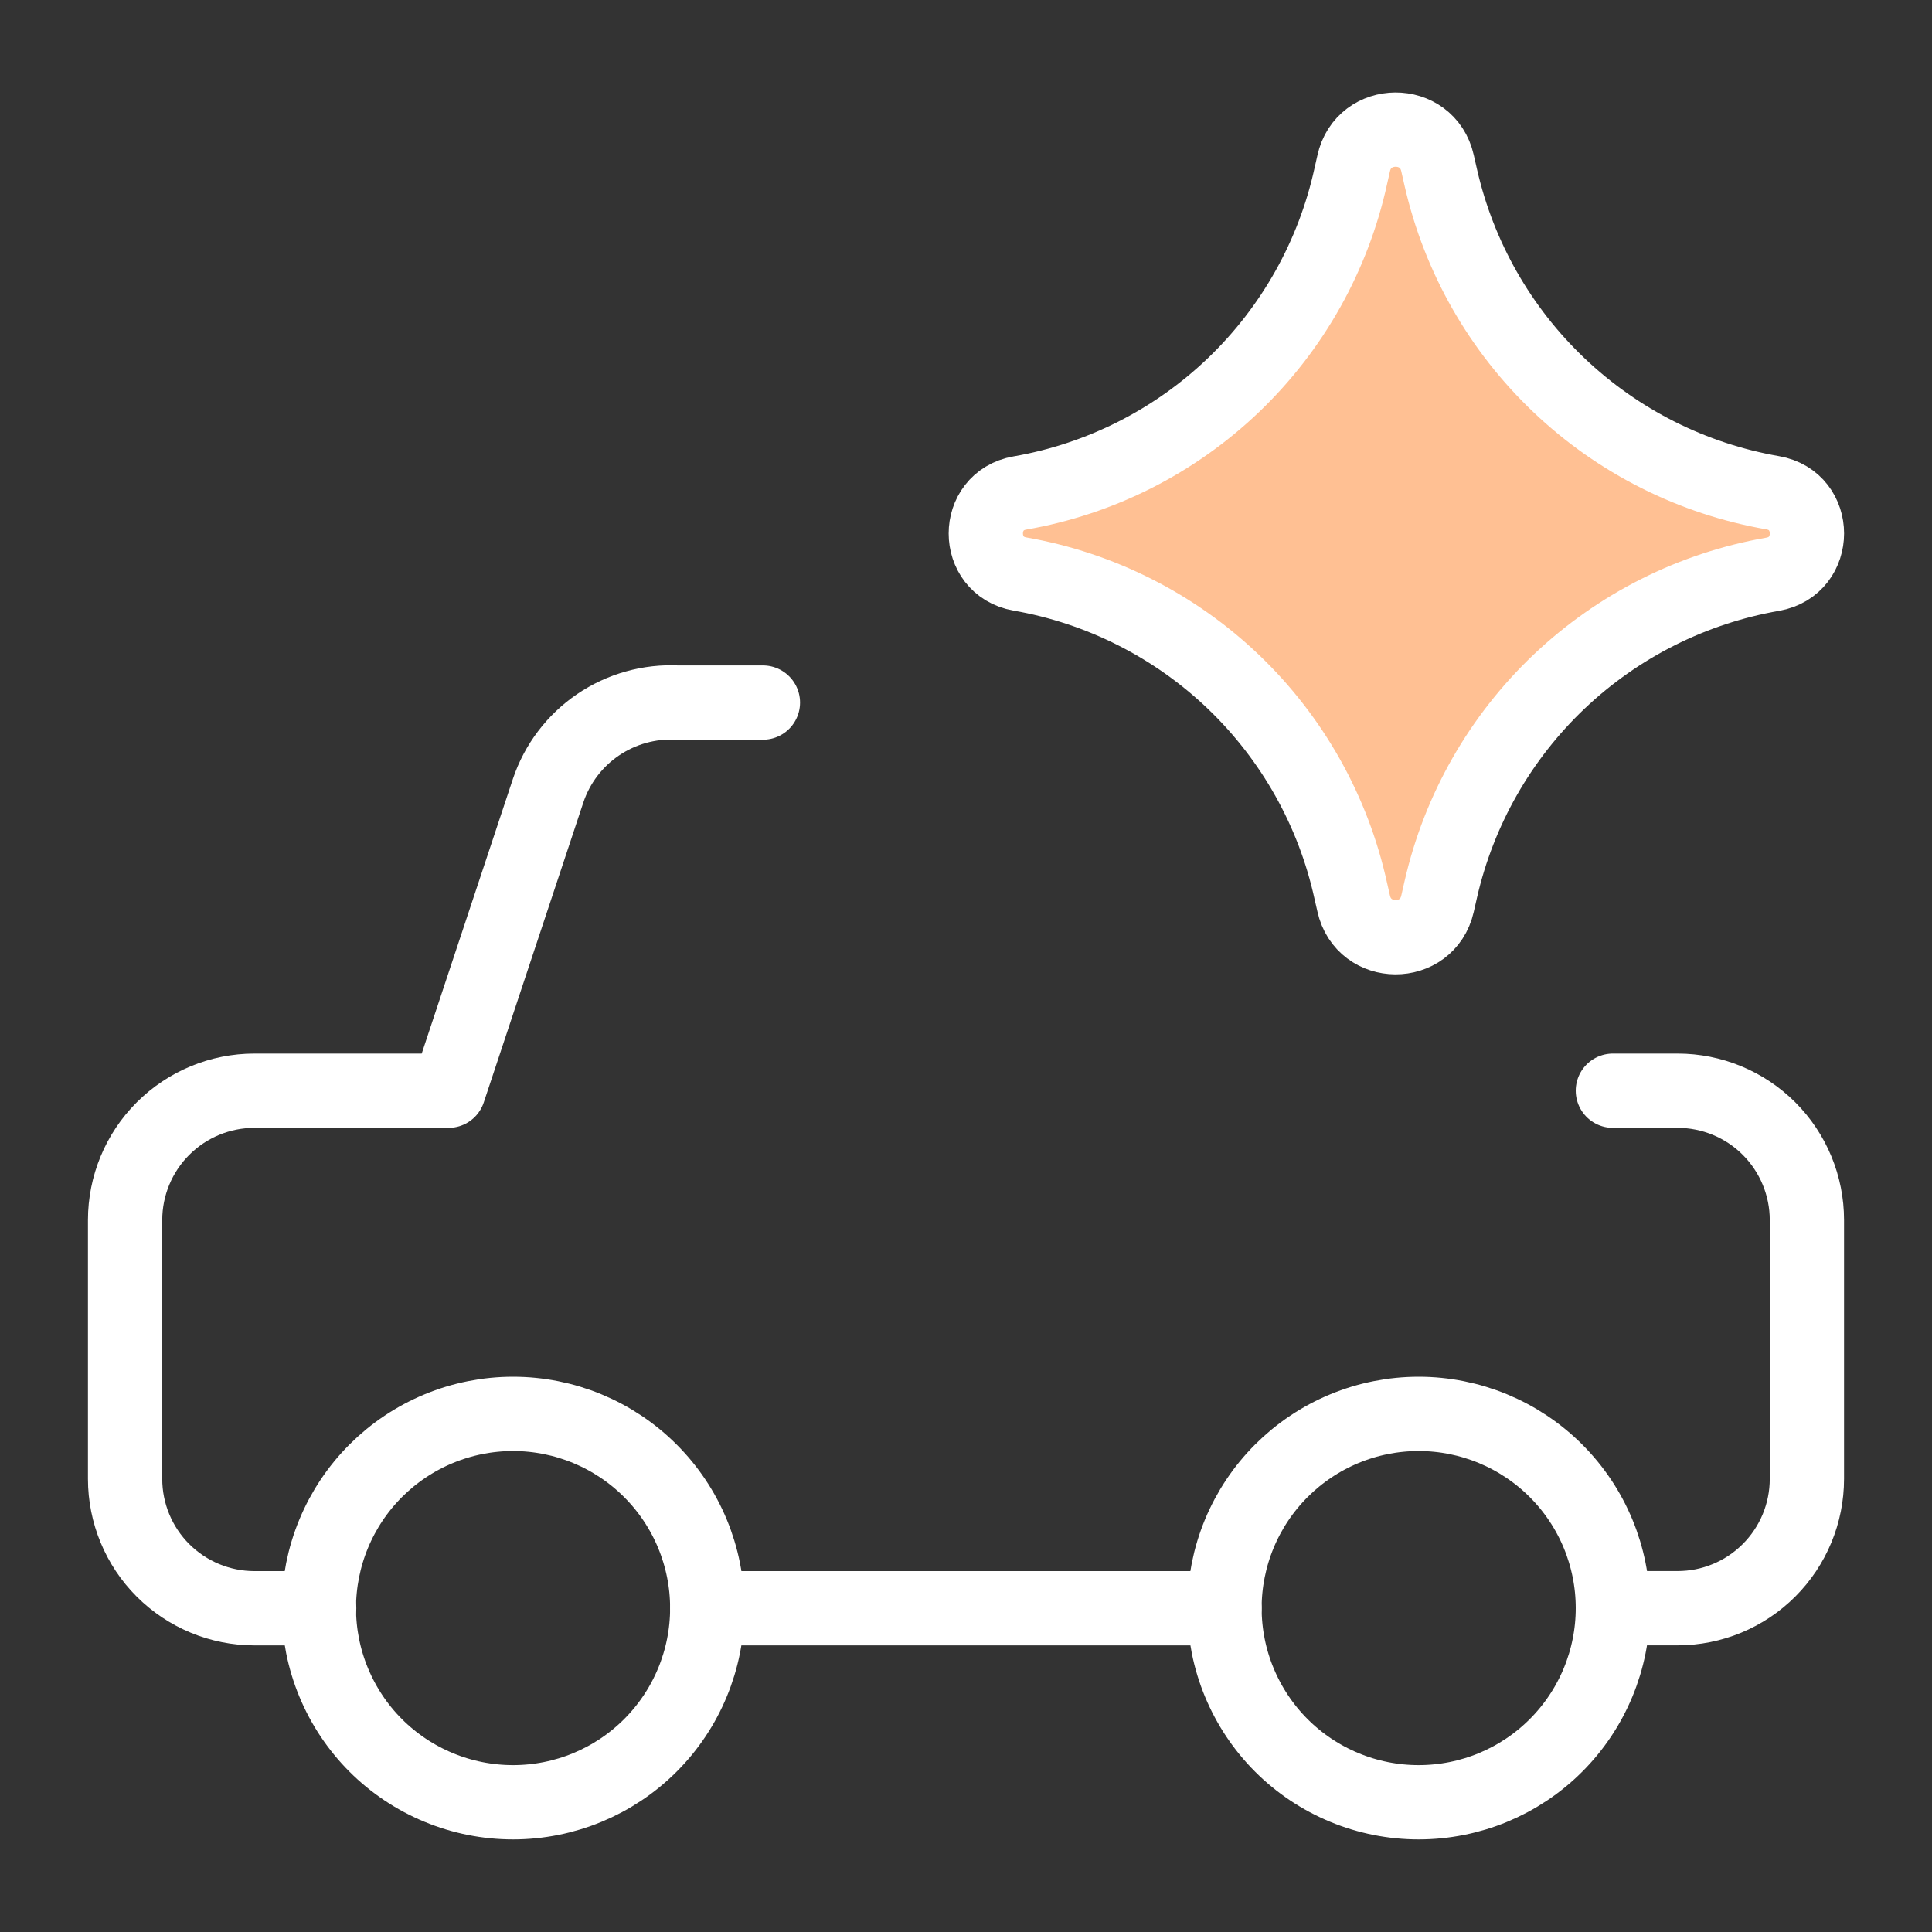
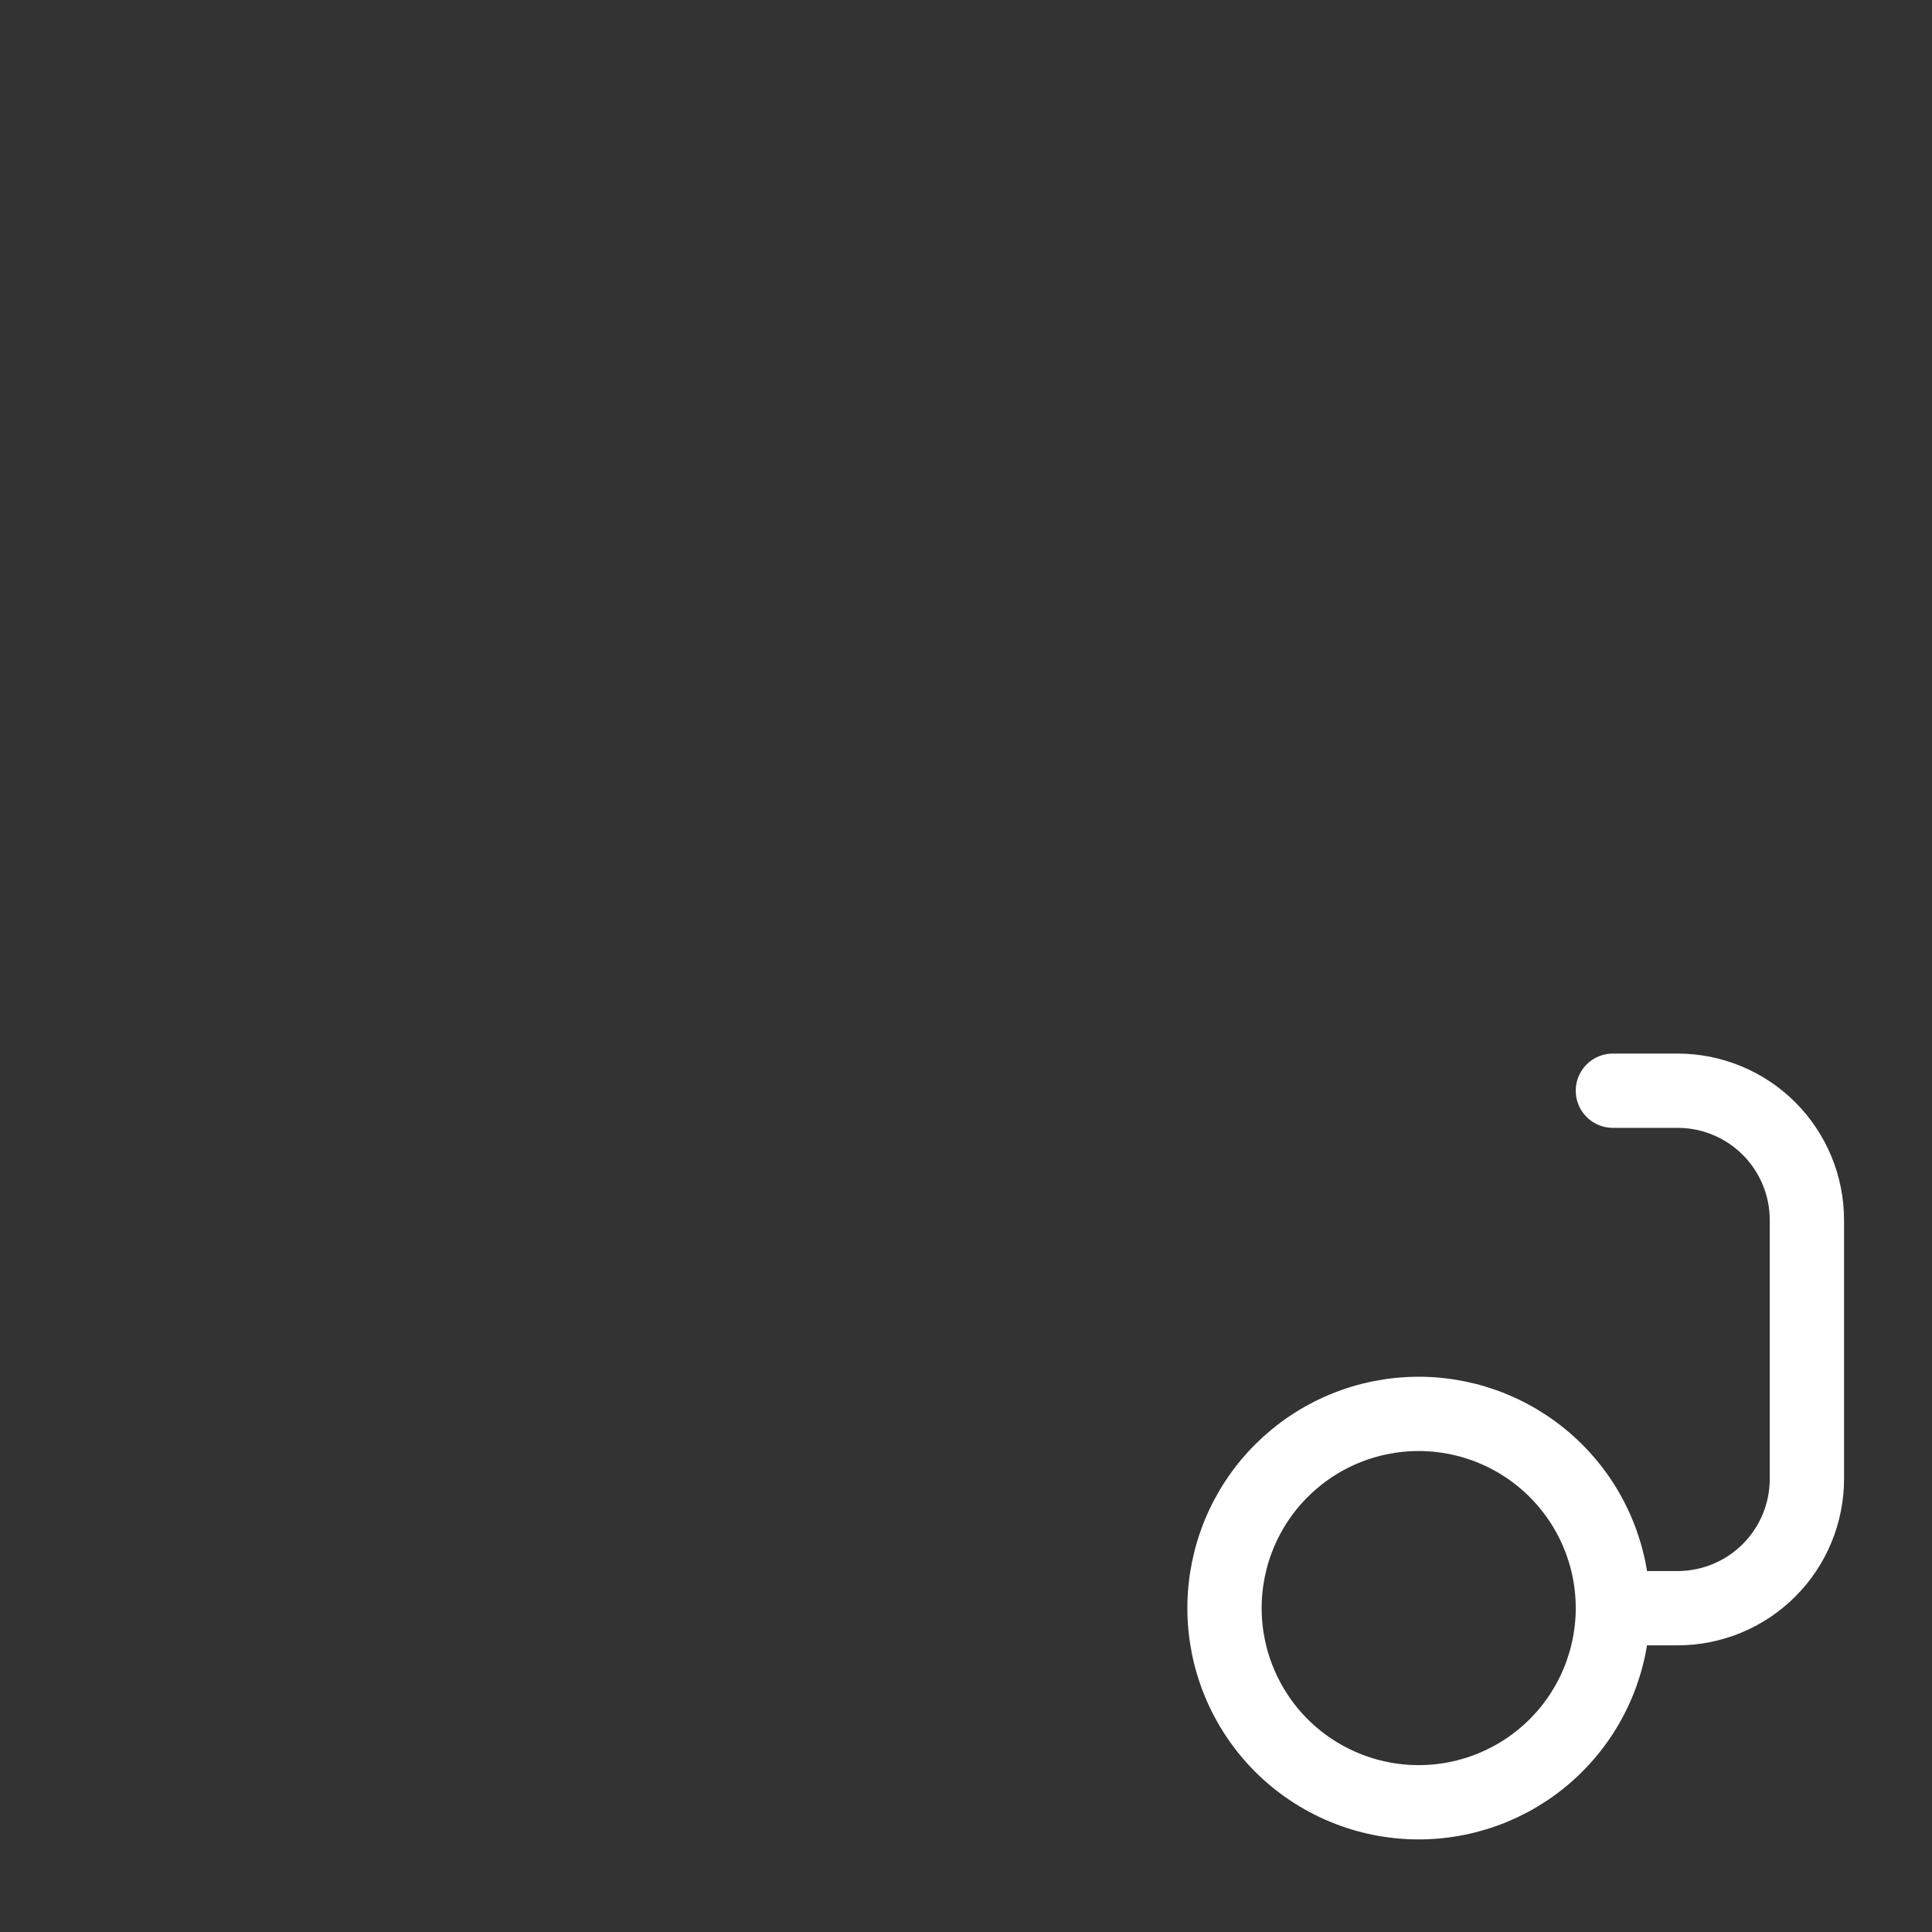
<svg xmlns="http://www.w3.org/2000/svg" width="40" height="40" viewBox="0 0 40 40" fill="none">
  <rect x="0" y="0" width="40" height="40" fill="#333333" stroke="none" />
-   <path d="M15.795 14.546H14.027C13.443 14.516 12.865 14.678 12.382 15.006C11.898 15.335 11.535 15.813 11.349 16.368L9.286 22.582H5.268C4.558 22.582 3.877 22.864 3.374 23.367C2.872 23.869 2.59 24.55 2.59 25.261V30.618C2.59 31.328 2.872 32.01 3.374 32.512C3.877 33.014 4.558 33.297 5.268 33.297H6.608" stroke="white" stroke-width="1.538" stroke-linecap="round" stroke-linejoin="round" />
  <path d="M33.393 22.582H34.732C35.442 22.582 36.124 22.864 36.626 23.366C37.128 23.869 37.41 24.55 37.41 25.26V30.617C37.41 31.328 37.128 32.009 36.626 32.511C36.124 33.014 35.442 33.296 34.732 33.296H33.393" stroke="white" stroke-width="1.538" stroke-linecap="round" stroke-linejoin="round" />
  <path d="M29.372 37.314C28.844 37.314 28.321 37.21 27.834 37.008C27.346 36.806 26.902 36.51 26.529 36.137C26.156 35.764 25.86 35.32 25.658 34.832C25.456 34.345 25.352 33.822 25.352 33.294C25.352 32.766 25.456 32.243 25.658 31.755C25.86 31.267 26.156 30.824 26.529 30.451C26.902 30.078 27.346 29.781 27.834 29.579C28.321 29.377 28.844 29.273 29.372 29.273C30.438 29.273 31.461 29.697 32.215 30.451C32.969 31.205 33.393 32.227 33.393 33.294C33.393 34.36 32.969 35.383 32.215 36.137C31.461 36.891 30.438 37.314 29.372 37.314Z" stroke="white" stroke-width="1.538" stroke-linecap="round" stroke-linejoin="round" />
-   <path d="M10.622 37.314C10.094 37.314 9.571 37.21 9.084 37.008C8.596 36.806 8.152 36.51 7.779 36.137C7.406 35.764 7.11 35.32 6.908 34.832C6.706 34.345 6.602 33.822 6.602 33.294C6.602 32.766 6.706 32.243 6.908 31.755C7.11 31.267 7.406 30.824 7.779 30.451C8.152 30.078 8.596 29.781 9.084 29.579C9.571 29.377 10.094 29.273 10.622 29.273C11.688 29.273 12.711 29.697 13.465 30.451C14.219 31.205 14.643 32.227 14.643 33.294C14.643 34.36 14.219 35.383 13.465 36.137C12.711 36.891 11.688 37.314 10.622 37.314Z" stroke="white" stroke-width="1.538" stroke-linecap="round" stroke-linejoin="round" />
-   <path d="M25.352 33.297H14.643" stroke="white" stroke-width="1.538" stroke-linecap="round" stroke-linejoin="round" />
-   <path d="M21.115 11.884C20.175 11.718 20.175 10.371 21.115 10.207C22.78 9.918 24.321 9.139 25.541 7.97C26.761 6.801 27.606 5.295 27.967 3.645L28.026 3.385C28.227 2.455 29.553 2.447 29.762 3.377L29.831 3.68C30.206 5.323 31.058 6.819 32.281 7.979C33.503 9.14 35.041 9.913 36.702 10.202C37.647 10.365 37.647 11.723 36.702 11.889C35.042 12.178 33.504 12.951 32.281 14.111C31.059 15.271 30.207 16.766 29.831 18.409L29.762 18.712C29.55 19.639 28.23 19.633 28.026 18.704L27.967 18.447C27.606 16.796 26.761 15.29 25.541 14.121C24.321 12.953 22.78 12.174 21.115 11.884Z" fill="#FFC093" />
-   <path d="M21.115 11.884C20.175 11.718 20.175 10.371 21.115 10.207C22.78 9.918 24.321 9.139 25.541 7.97C26.761 6.801 27.606 5.295 27.967 3.645L28.026 3.385C28.227 2.455 29.553 2.447 29.762 3.377L29.831 3.68C30.206 5.323 31.058 6.819 32.281 7.979C33.503 9.14 35.041 9.913 36.702 10.202C37.647 10.365 37.647 11.723 36.702 11.889C35.042 12.178 33.504 12.951 32.281 14.111C31.059 15.271 30.207 16.766 29.831 18.409L29.762 18.712C29.55 19.639 28.23 19.633 28.026 18.704L27.967 18.447C27.606 16.796 26.761 15.29 25.541 14.121C24.321 12.953 22.78 12.174 21.115 11.884Z" stroke="white" stroke-width="1.538" stroke-linecap="round" stroke-linejoin="round" />
</svg>